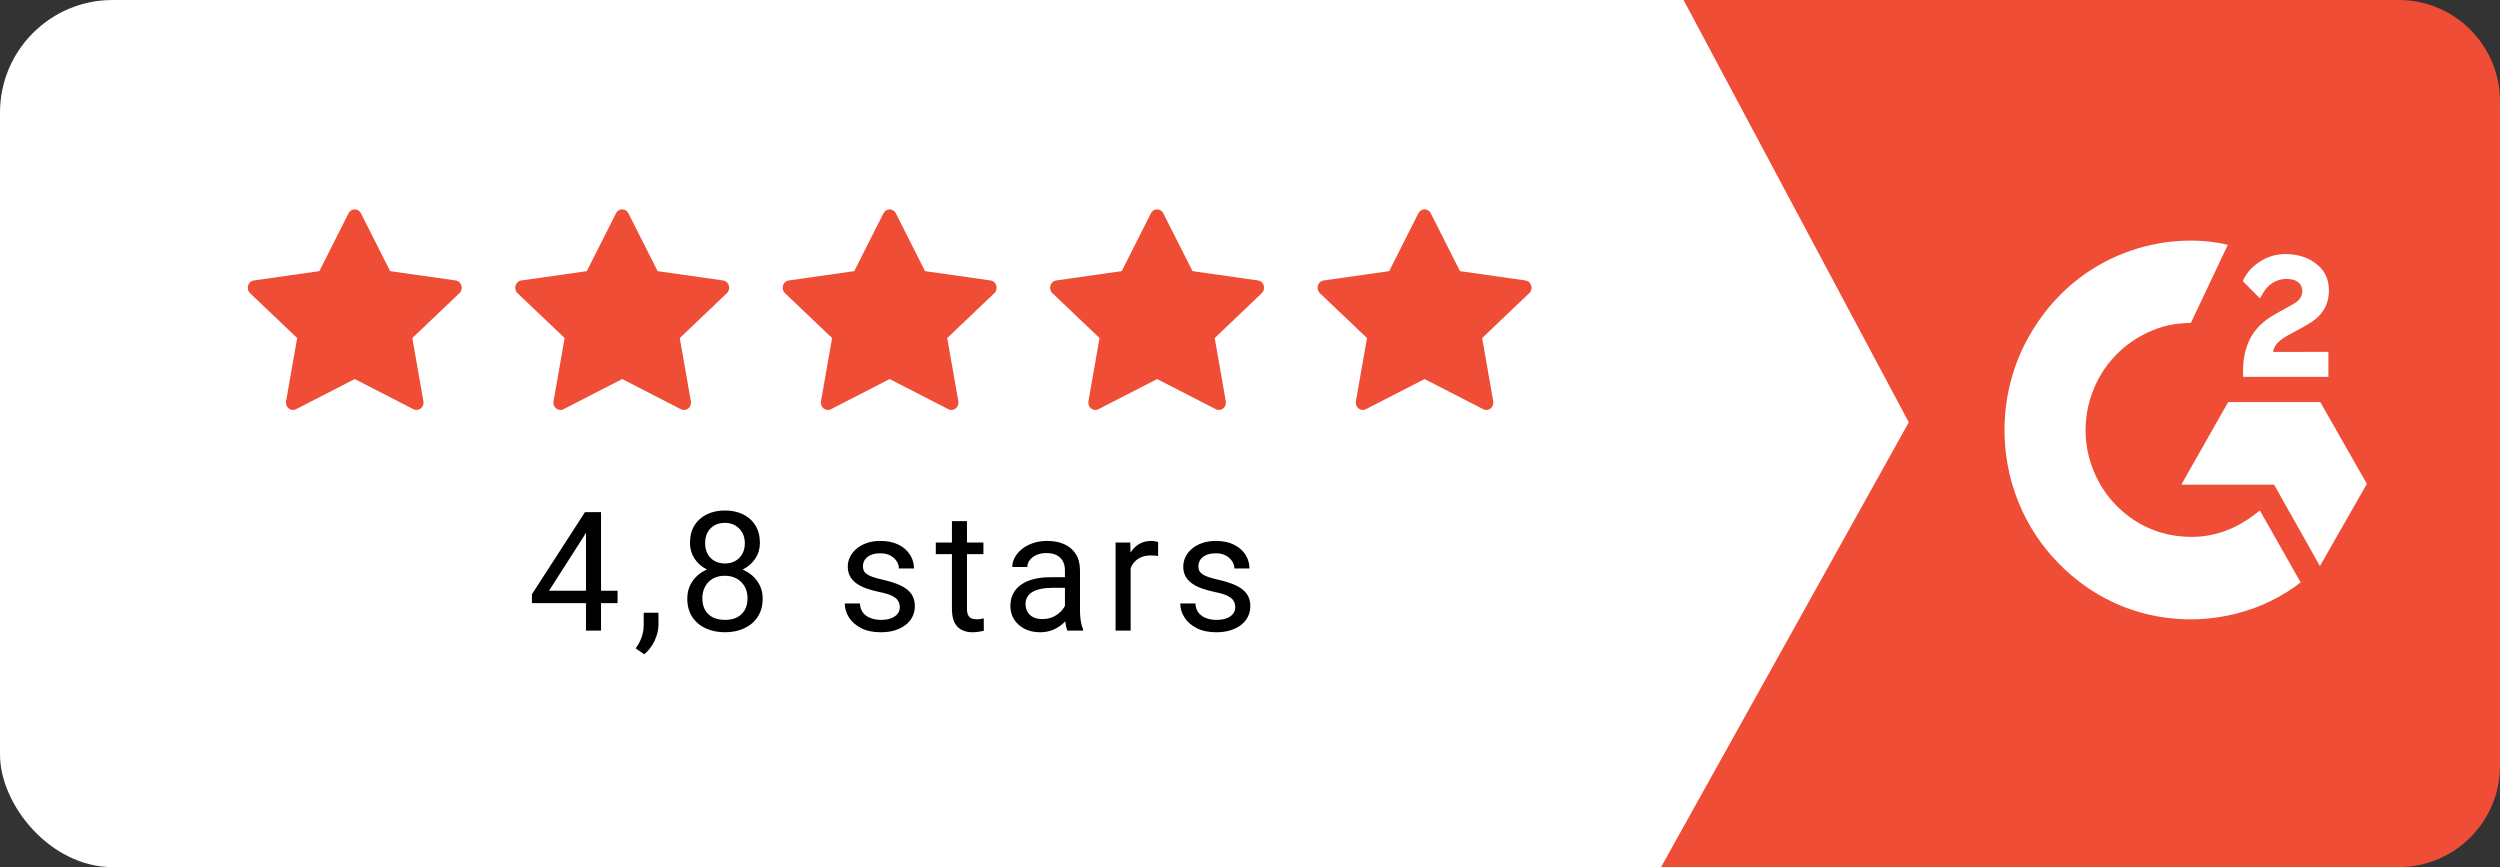
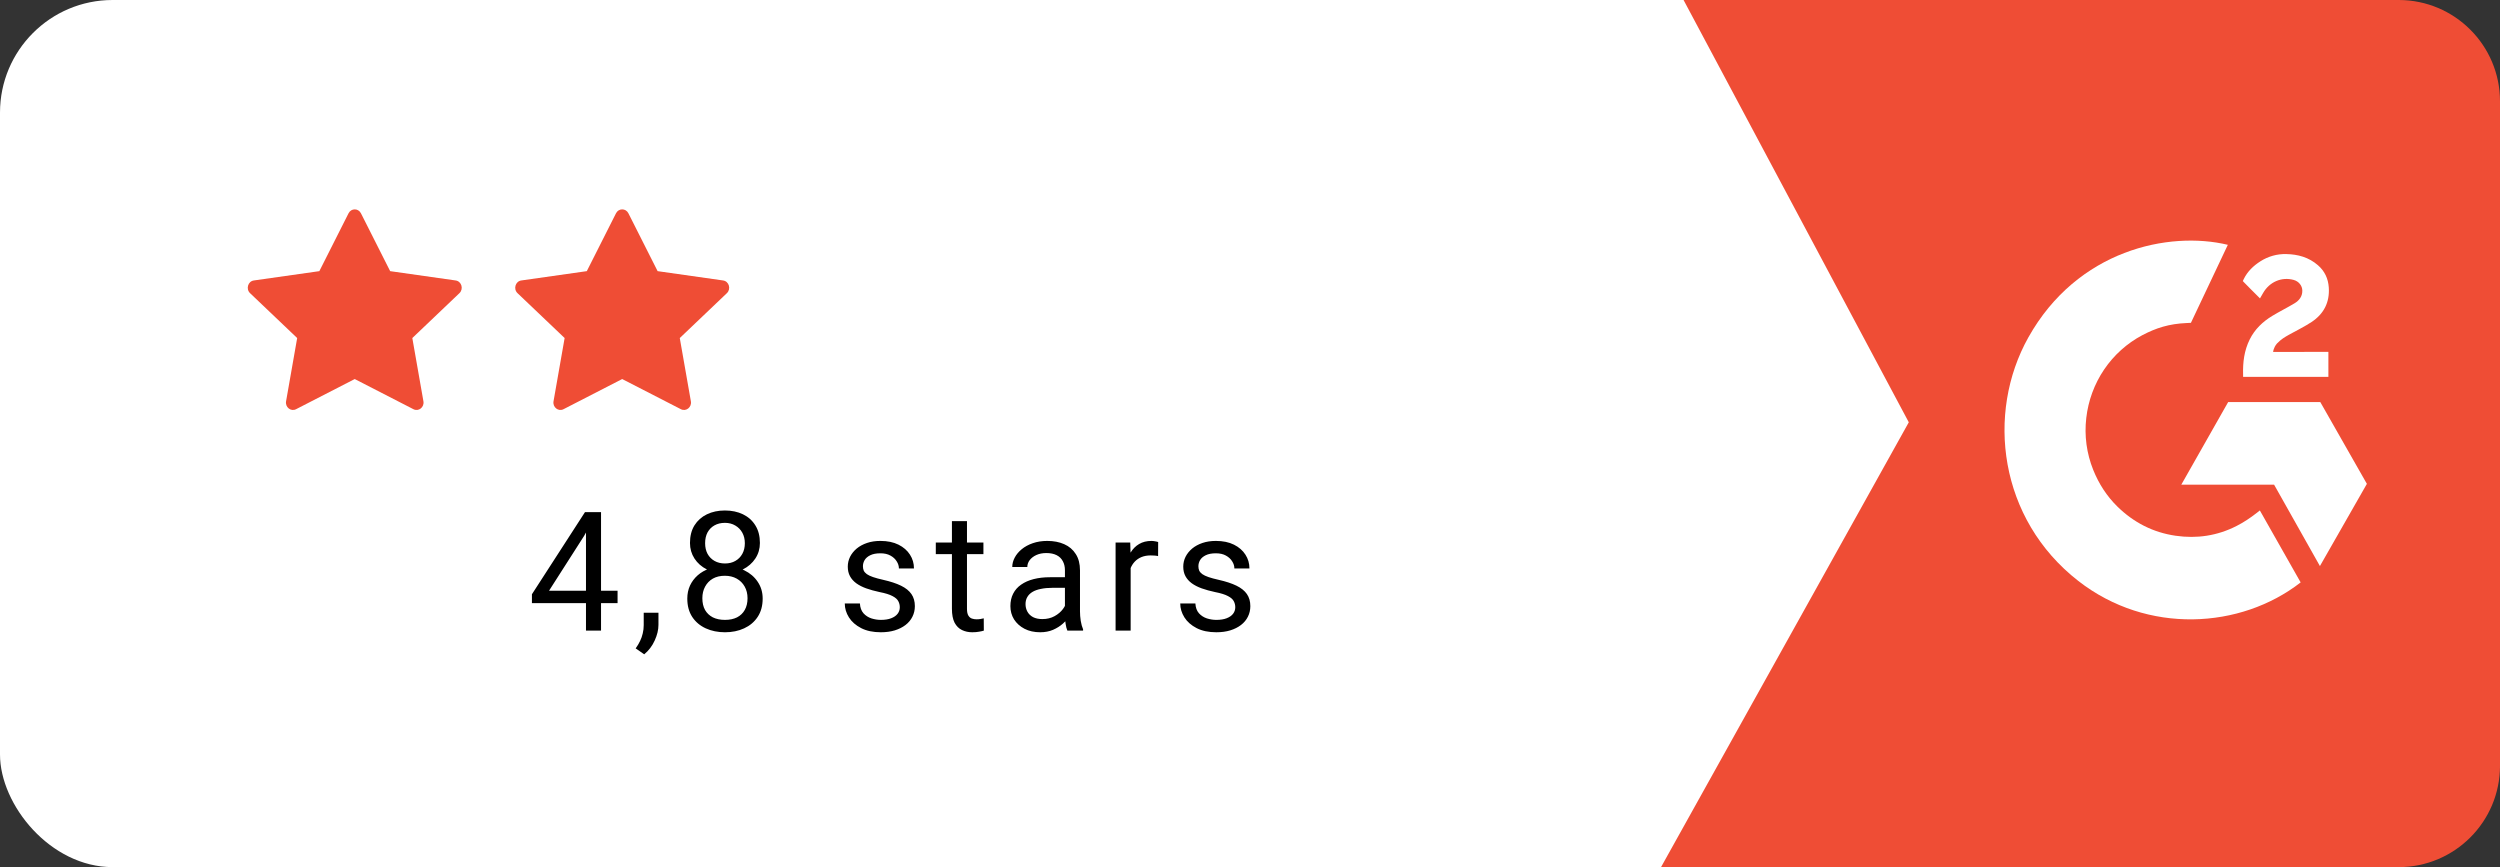
<svg xmlns="http://www.w3.org/2000/svg" width="222" height="77" viewBox="0 0 222 77" fill="none">
  <rect x="0" y="0" width="222" height="77" fill="#333333" stroke="none" />
  <rect width="222" height="77" rx="10" fill="white" />
  <path d="M169.5 37.5L149.5 0H213C217.971 0 222 4.029 222 9V68C222 72.971 217.971 77 213 77H147.5L169.5 37.5Z" fill="#EF4D35" />
  <g clip-path="url(#clip0_4039_3391)">
    <path d="M97.539 36.338C97.081 36.573 96.561 36.161 96.653 35.635L97.639 30.018L93.455 26.033C93.065 25.66 93.268 24.979 93.791 24.905L99.608 24.078L102.201 18.94C102.435 18.477 103.068 18.477 103.302 18.94L105.896 24.078L111.712 24.905C112.236 24.979 112.439 25.66 112.047 26.033L107.865 30.018L108.85 35.635C108.943 36.161 108.423 36.573 107.964 36.338L102.75 33.659L97.538 36.338H97.539Z" fill="#EF4D35" />
  </g>
  <g clip-path="url(#clip1_4039_3391)">
    <path d="M121.289 36.338C120.831 36.573 120.311 36.161 120.403 35.635L121.389 30.018L117.205 26.033C116.815 25.66 117.018 24.979 117.541 24.905L123.358 24.078L125.951 18.94C126.185 18.477 126.818 18.477 127.052 18.94L129.646 24.078L135.462 24.905C135.986 24.979 136.189 25.66 135.797 26.033L131.615 30.018L132.6 35.635C132.693 36.161 132.173 36.573 131.714 36.338L126.5 33.659L121.288 36.338H121.289Z" fill="#EF4D35" />
  </g>
  <g clip-path="url(#clip2_4039_3391)">
-     <path d="M73.789 36.338C73.331 36.573 72.811 36.161 72.903 35.635L73.889 30.018L69.705 26.033C69.315 25.66 69.518 24.979 70.041 24.905L75.858 24.078L78.451 18.94C78.685 18.477 79.318 18.477 79.552 18.94L82.146 24.078L87.962 24.905C88.486 24.979 88.689 25.66 88.297 26.033L84.114 30.018L85.1 35.635C85.193 36.161 84.673 36.573 84.214 36.338L79 33.659L73.788 36.338H73.789Z" fill="#EF4D35" />
-   </g>
+     </g>
  <g clip-path="url(#clip3_4039_3391)">
    <path d="M50.039 36.338C49.581 36.573 49.061 36.161 49.153 35.635L50.139 30.018L45.955 26.033C45.565 25.66 45.768 24.979 46.291 24.905L52.108 24.078L54.701 18.94C54.935 18.477 55.568 18.477 55.802 18.94L58.396 24.078L64.212 24.905C64.736 24.979 64.939 25.66 64.547 26.033L60.364 30.018L61.35 35.635C61.443 36.161 60.923 36.573 60.464 36.338L55.25 33.659L50.038 36.338H50.039Z" fill="#EF4D35" />
  </g>
  <g clip-path="url(#clip4_4039_3391)">
    <path d="M26.289 36.338C25.831 36.573 25.311 36.161 25.403 35.635L26.389 30.018L22.205 26.033C21.815 25.66 22.018 24.979 22.541 24.905L28.358 24.078L30.951 18.94C31.185 18.477 31.818 18.477 32.052 18.94L34.646 24.078L40.462 24.905C40.986 24.979 41.189 25.66 40.797 26.033L36.614 30.018L37.6 35.635C37.693 36.161 37.173 36.573 36.714 36.338L31.5 33.659L26.288 36.338H26.289Z" fill="#EF4D35" />
  </g>
  <path d="M54.84 52.458V53.557H47.235V52.769L51.948 45.475H53.04L51.869 47.586L48.753 52.458H54.84ZM53.372 45.475V56H52.035V45.475H53.372ZM58.471 54.41V55.487C58.471 55.925 58.36 56.388 58.138 56.875C57.916 57.366 57.605 57.776 57.206 58.103L56.447 57.576C56.601 57.364 56.731 57.147 56.837 56.925C56.943 56.708 57.022 56.482 57.075 56.246C57.133 56.014 57.162 55.769 57.162 55.508V54.41H58.471ZM67.725 53.152C67.725 53.793 67.576 54.337 67.277 54.786C66.983 55.229 66.583 55.566 66.077 55.798C65.576 56.029 65.01 56.145 64.378 56.145C63.747 56.145 63.178 56.029 62.672 55.798C62.166 55.566 61.767 55.229 61.472 54.786C61.178 54.337 61.032 53.793 61.032 53.152C61.032 52.733 61.111 52.35 61.27 52.003C61.434 51.651 61.663 51.345 61.957 51.085C62.256 50.824 62.607 50.624 63.012 50.485C63.422 50.34 63.872 50.268 64.364 50.268C65.01 50.268 65.586 50.393 66.092 50.644C66.598 50.889 66.995 51.229 67.284 51.663C67.578 52.097 67.725 52.593 67.725 53.152ZM66.381 53.123C66.381 52.733 66.296 52.388 66.128 52.089C65.959 51.786 65.723 51.55 65.419 51.381C65.116 51.212 64.764 51.128 64.364 51.128C63.954 51.128 63.6 51.212 63.301 51.381C63.007 51.55 62.779 51.786 62.615 52.089C62.451 52.388 62.369 52.733 62.369 53.123C62.369 53.528 62.448 53.875 62.607 54.164C62.771 54.448 63.002 54.667 63.301 54.822C63.605 54.971 63.964 55.046 64.378 55.046C64.793 55.046 65.149 54.971 65.448 54.822C65.747 54.667 65.976 54.448 66.135 54.164C66.299 53.875 66.381 53.528 66.381 53.123ZM67.48 48.215C67.48 48.726 67.344 49.186 67.075 49.596C66.805 50.005 66.436 50.328 65.969 50.564C65.501 50.8 64.971 50.918 64.378 50.918C63.776 50.918 63.239 50.8 62.766 50.564C62.299 50.328 61.933 50.005 61.668 49.596C61.403 49.186 61.27 48.726 61.27 48.215C61.27 47.603 61.403 47.082 61.668 46.653C61.938 46.224 62.306 45.897 62.774 45.67C63.241 45.444 63.774 45.331 64.371 45.331C64.974 45.331 65.508 45.444 65.976 45.67C66.443 45.897 66.81 46.224 67.075 46.653C67.344 47.082 67.48 47.603 67.48 48.215ZM66.142 48.236C66.142 47.885 66.067 47.574 65.918 47.304C65.769 47.034 65.561 46.822 65.296 46.668C65.031 46.509 64.723 46.429 64.371 46.429C64.019 46.429 63.711 46.504 63.446 46.653C63.186 46.798 62.981 47.005 62.831 47.275C62.687 47.545 62.615 47.865 62.615 48.236C62.615 48.598 62.687 48.914 62.831 49.183C62.981 49.453 63.188 49.663 63.453 49.812C63.718 49.962 64.027 50.036 64.378 50.036C64.73 50.036 65.036 49.962 65.296 49.812C65.561 49.663 65.769 49.453 65.918 49.183C66.067 48.914 66.142 48.598 66.142 48.236ZM79.902 53.925C79.902 53.733 79.859 53.554 79.772 53.391C79.69 53.222 79.519 53.07 79.259 52.935C79.004 52.795 78.618 52.675 78.102 52.574C77.669 52.482 77.276 52.374 76.924 52.248C76.577 52.123 76.281 51.971 76.035 51.793C75.794 51.615 75.609 51.405 75.478 51.164C75.348 50.923 75.283 50.641 75.283 50.318C75.283 50.01 75.351 49.718 75.486 49.444C75.625 49.169 75.821 48.926 76.071 48.714C76.327 48.502 76.633 48.335 76.989 48.215C77.346 48.094 77.743 48.034 78.182 48.034C78.808 48.034 79.343 48.145 79.787 48.367C80.23 48.588 80.57 48.885 80.806 49.256C81.042 49.622 81.16 50.029 81.16 50.477H79.823C79.823 50.261 79.758 50.051 79.628 49.849C79.502 49.641 79.317 49.47 79.071 49.335C78.83 49.2 78.534 49.133 78.182 49.133C77.811 49.133 77.51 49.191 77.278 49.306C77.052 49.417 76.886 49.559 76.78 49.733C76.678 49.906 76.628 50.089 76.628 50.282C76.628 50.427 76.652 50.557 76.7 50.672C76.753 50.783 76.845 50.887 76.975 50.983C77.105 51.075 77.288 51.162 77.524 51.244C77.76 51.325 78.061 51.407 78.428 51.489C79.069 51.634 79.596 51.807 80.011 52.01C80.425 52.212 80.734 52.46 80.936 52.754C81.138 53.048 81.24 53.405 81.24 53.824C81.24 54.166 81.167 54.48 81.023 54.764C80.883 55.048 80.678 55.294 80.408 55.501C80.143 55.704 79.825 55.863 79.454 55.978C79.088 56.089 78.676 56.145 78.218 56.145C77.529 56.145 76.946 56.022 76.469 55.776C75.992 55.53 75.63 55.212 75.384 54.822C75.139 54.431 75.016 54.019 75.016 53.586H76.36C76.38 53.952 76.486 54.243 76.678 54.46C76.871 54.672 77.107 54.824 77.387 54.916C77.666 55.002 77.943 55.046 78.218 55.046C78.584 55.046 78.89 54.998 79.136 54.901C79.387 54.805 79.577 54.672 79.707 54.504C79.837 54.335 79.902 54.142 79.902 53.925ZM87.328 48.179V49.205H83.099V48.179H87.328ZM84.531 46.278H85.868V54.063C85.868 54.328 85.909 54.528 85.991 54.663C86.073 54.798 86.179 54.887 86.309 54.93C86.439 54.974 86.579 54.995 86.728 54.995C86.839 54.995 86.955 54.986 87.075 54.966C87.2 54.942 87.294 54.923 87.357 54.908L87.364 56C87.258 56.034 87.118 56.065 86.945 56.094C86.776 56.128 86.572 56.145 86.331 56.145C86.003 56.145 85.702 56.08 85.427 55.949C85.152 55.819 84.933 55.602 84.769 55.299C84.61 54.99 84.531 54.576 84.531 54.056V46.278ZM94.566 54.663V50.636C94.566 50.328 94.503 50.06 94.378 49.834C94.258 49.603 94.075 49.424 93.829 49.299C93.583 49.174 93.279 49.111 92.918 49.111C92.581 49.111 92.284 49.169 92.029 49.285C91.778 49.4 91.581 49.552 91.436 49.74C91.296 49.928 91.226 50.13 91.226 50.347H89.889C89.889 50.068 89.961 49.791 90.106 49.516C90.251 49.241 90.458 48.993 90.728 48.771C91.002 48.545 91.33 48.367 91.711 48.236C92.096 48.102 92.525 48.034 92.997 48.034C93.566 48.034 94.067 48.13 94.501 48.323C94.939 48.516 95.282 48.807 95.527 49.198C95.778 49.583 95.903 50.068 95.903 50.651V54.294C95.903 54.554 95.925 54.831 95.968 55.125C96.017 55.419 96.087 55.672 96.178 55.884V56H94.783C94.715 55.846 94.662 55.641 94.624 55.386C94.585 55.125 94.566 54.884 94.566 54.663ZM94.797 51.258L94.812 52.198H93.46C93.079 52.198 92.74 52.229 92.441 52.292C92.142 52.35 91.891 52.439 91.689 52.559C91.487 52.68 91.332 52.831 91.226 53.015C91.12 53.193 91.067 53.403 91.067 53.644C91.067 53.889 91.123 54.113 91.234 54.316C91.344 54.518 91.511 54.68 91.732 54.8C91.959 54.916 92.236 54.974 92.564 54.974C92.973 54.974 93.335 54.887 93.648 54.713C93.961 54.54 94.209 54.328 94.393 54.077C94.581 53.827 94.682 53.583 94.696 53.347L95.267 53.99C95.234 54.193 95.142 54.417 94.993 54.663C94.843 54.908 94.643 55.145 94.393 55.371C94.147 55.593 93.853 55.778 93.511 55.928C93.173 56.072 92.793 56.145 92.368 56.145C91.838 56.145 91.373 56.041 90.973 55.834C90.578 55.627 90.27 55.349 90.048 55.002C89.831 54.651 89.723 54.258 89.723 53.824C89.723 53.405 89.805 53.036 89.969 52.718C90.132 52.395 90.369 52.128 90.677 51.916C90.986 51.699 91.356 51.535 91.79 51.424C92.224 51.313 92.708 51.258 93.243 51.258H94.797ZM100.402 49.407V56H99.064V48.179H100.365L100.402 49.407ZM102.845 48.135L102.838 49.379C102.727 49.355 102.621 49.34 102.52 49.335C102.423 49.326 102.312 49.321 102.187 49.321C101.879 49.321 101.606 49.369 101.37 49.465C101.134 49.562 100.934 49.697 100.77 49.87C100.606 50.044 100.476 50.251 100.38 50.492C100.288 50.728 100.228 50.988 100.199 51.273L99.823 51.489C99.823 51.017 99.869 50.574 99.961 50.159C100.057 49.745 100.204 49.379 100.402 49.06C100.599 48.738 100.85 48.487 101.153 48.309C101.462 48.126 101.828 48.034 102.252 48.034C102.348 48.034 102.459 48.046 102.585 48.07C102.71 48.09 102.797 48.111 102.845 48.135ZM109.692 53.925C109.692 53.733 109.649 53.554 109.562 53.391C109.48 53.222 109.309 53.07 109.049 52.935C108.794 52.795 108.408 52.675 107.892 52.574C107.459 52.482 107.066 52.374 106.714 52.248C106.367 52.123 106.071 51.971 105.825 51.793C105.584 51.615 105.399 51.405 105.268 51.164C105.138 50.923 105.073 50.641 105.073 50.318C105.073 50.01 105.141 49.718 105.276 49.444C105.415 49.169 105.611 48.926 105.861 48.714C106.117 48.502 106.423 48.335 106.779 48.215C107.136 48.094 107.533 48.034 107.972 48.034C108.598 48.034 109.133 48.145 109.577 48.367C110.02 48.588 110.36 48.885 110.596 49.256C110.832 49.622 110.95 50.029 110.95 50.477H109.613C109.613 50.261 109.548 50.051 109.418 49.849C109.292 49.641 109.107 49.47 108.861 49.335C108.62 49.2 108.324 49.133 107.972 49.133C107.601 49.133 107.3 49.191 107.068 49.306C106.842 49.417 106.676 49.559 106.57 49.733C106.468 49.906 106.418 50.089 106.418 50.282C106.418 50.427 106.442 50.557 106.49 50.672C106.543 50.783 106.635 50.887 106.765 50.983C106.895 51.075 107.078 51.162 107.314 51.244C107.55 51.325 107.852 51.407 108.218 51.489C108.859 51.634 109.386 51.807 109.801 52.01C110.215 52.212 110.524 52.46 110.726 52.754C110.928 53.048 111.03 53.405 111.03 53.824C111.03 54.166 110.957 54.48 110.813 54.764C110.673 55.048 110.468 55.294 110.198 55.501C109.933 55.704 109.615 55.863 109.244 55.978C108.878 56.089 108.466 56.145 108.008 56.145C107.319 56.145 106.736 56.022 106.259 55.776C105.782 55.53 105.42 55.212 105.175 54.822C104.929 54.431 104.806 54.019 104.806 53.586H106.15C106.17 53.952 106.276 54.243 106.468 54.46C106.661 54.672 106.897 54.824 107.177 54.916C107.456 55.002 107.733 55.046 108.008 55.046C108.374 55.046 108.68 54.998 108.926 54.901C109.177 54.805 109.367 54.672 109.497 54.504C109.627 54.335 109.692 54.142 109.692 53.925Z" fill="black" />
  <path d="M200.675 45.328C201.892 47.475 203.096 49.598 204.298 51.718C198.973 55.862 190.689 56.363 184.556 51.59C177.499 46.094 176.339 36.715 180.117 29.963C184.463 22.198 192.595 20.48 197.832 21.74C197.69 22.052 194.554 28.667 194.554 28.667C194.554 28.667 194.306 28.683 194.166 28.686C192.618 28.753 191.465 29.119 190.23 29.768C188.874 30.487 187.713 31.533 186.846 32.814C185.98 34.095 185.436 35.572 185.261 37.116C185.078 38.682 185.291 40.27 185.88 41.729C186.377 42.963 187.081 44.058 188.025 44.983C189.473 46.403 191.195 47.283 193.192 47.574C195.083 47.85 196.902 47.577 198.606 46.706C199.245 46.38 199.789 46.02 200.425 45.526C200.506 45.472 200.578 45.405 200.675 45.328Z" fill="white" />
  <path d="M200.687 26.498C200.378 26.189 200.091 25.904 199.806 25.617C199.636 25.446 199.473 25.268 199.298 25.101C199.236 25.041 199.163 24.959 199.163 24.959C199.163 24.959 199.222 24.831 199.247 24.778C199.581 24.098 200.103 23.601 200.723 23.205C201.408 22.765 202.207 22.54 203.018 22.561C204.055 22.582 205.019 22.844 205.833 23.552C206.434 24.074 206.742 24.736 206.796 25.526C206.887 26.86 206.344 27.882 205.266 28.595C204.633 29.014 203.95 29.338 203.265 29.723C202.887 29.935 202.564 30.121 202.195 30.505C201.87 30.889 201.854 31.252 201.854 31.252L206.761 31.246V33.468H199.187V33.253C199.158 32.161 199.283 31.134 199.775 30.142C200.227 29.232 200.93 28.566 201.775 28.053C202.425 27.658 203.11 27.322 203.762 26.929C204.164 26.686 204.449 26.331 204.446 25.815C204.446 25.373 204.13 24.98 203.677 24.857C202.61 24.564 201.525 25.031 200.96 26.024C200.878 26.169 200.794 26.313 200.687 26.498ZM210.179 42.966L206.043 35.705H197.86L193.698 43.041H201.941L206.009 50.267L210.179 42.966Z" fill="white" />
  <defs>
    <clipPath id="clip0_4039_3391">
-       <rect width="19" height="19" fill="white" transform="translate(93.25 18)" />
-     </clipPath>
+       </clipPath>
    <clipPath id="clip1_4039_3391">
-       <rect width="19" height="19" fill="white" transform="translate(117 18)" />
-     </clipPath>
+       </clipPath>
    <clipPath id="clip2_4039_3391">
-       <rect width="19" height="19" fill="white" transform="translate(69.5 18)" />
-     </clipPath>
+       </clipPath>
    <clipPath id="clip3_4039_3391">
      <rect width="19" height="19" fill="white" transform="translate(45.75 18)" />
    </clipPath>
    <clipPath id="clip4_4039_3391">
      <rect width="19" height="19" fill="white" transform="translate(22 18)" />
    </clipPath>
  </defs>
</svg>